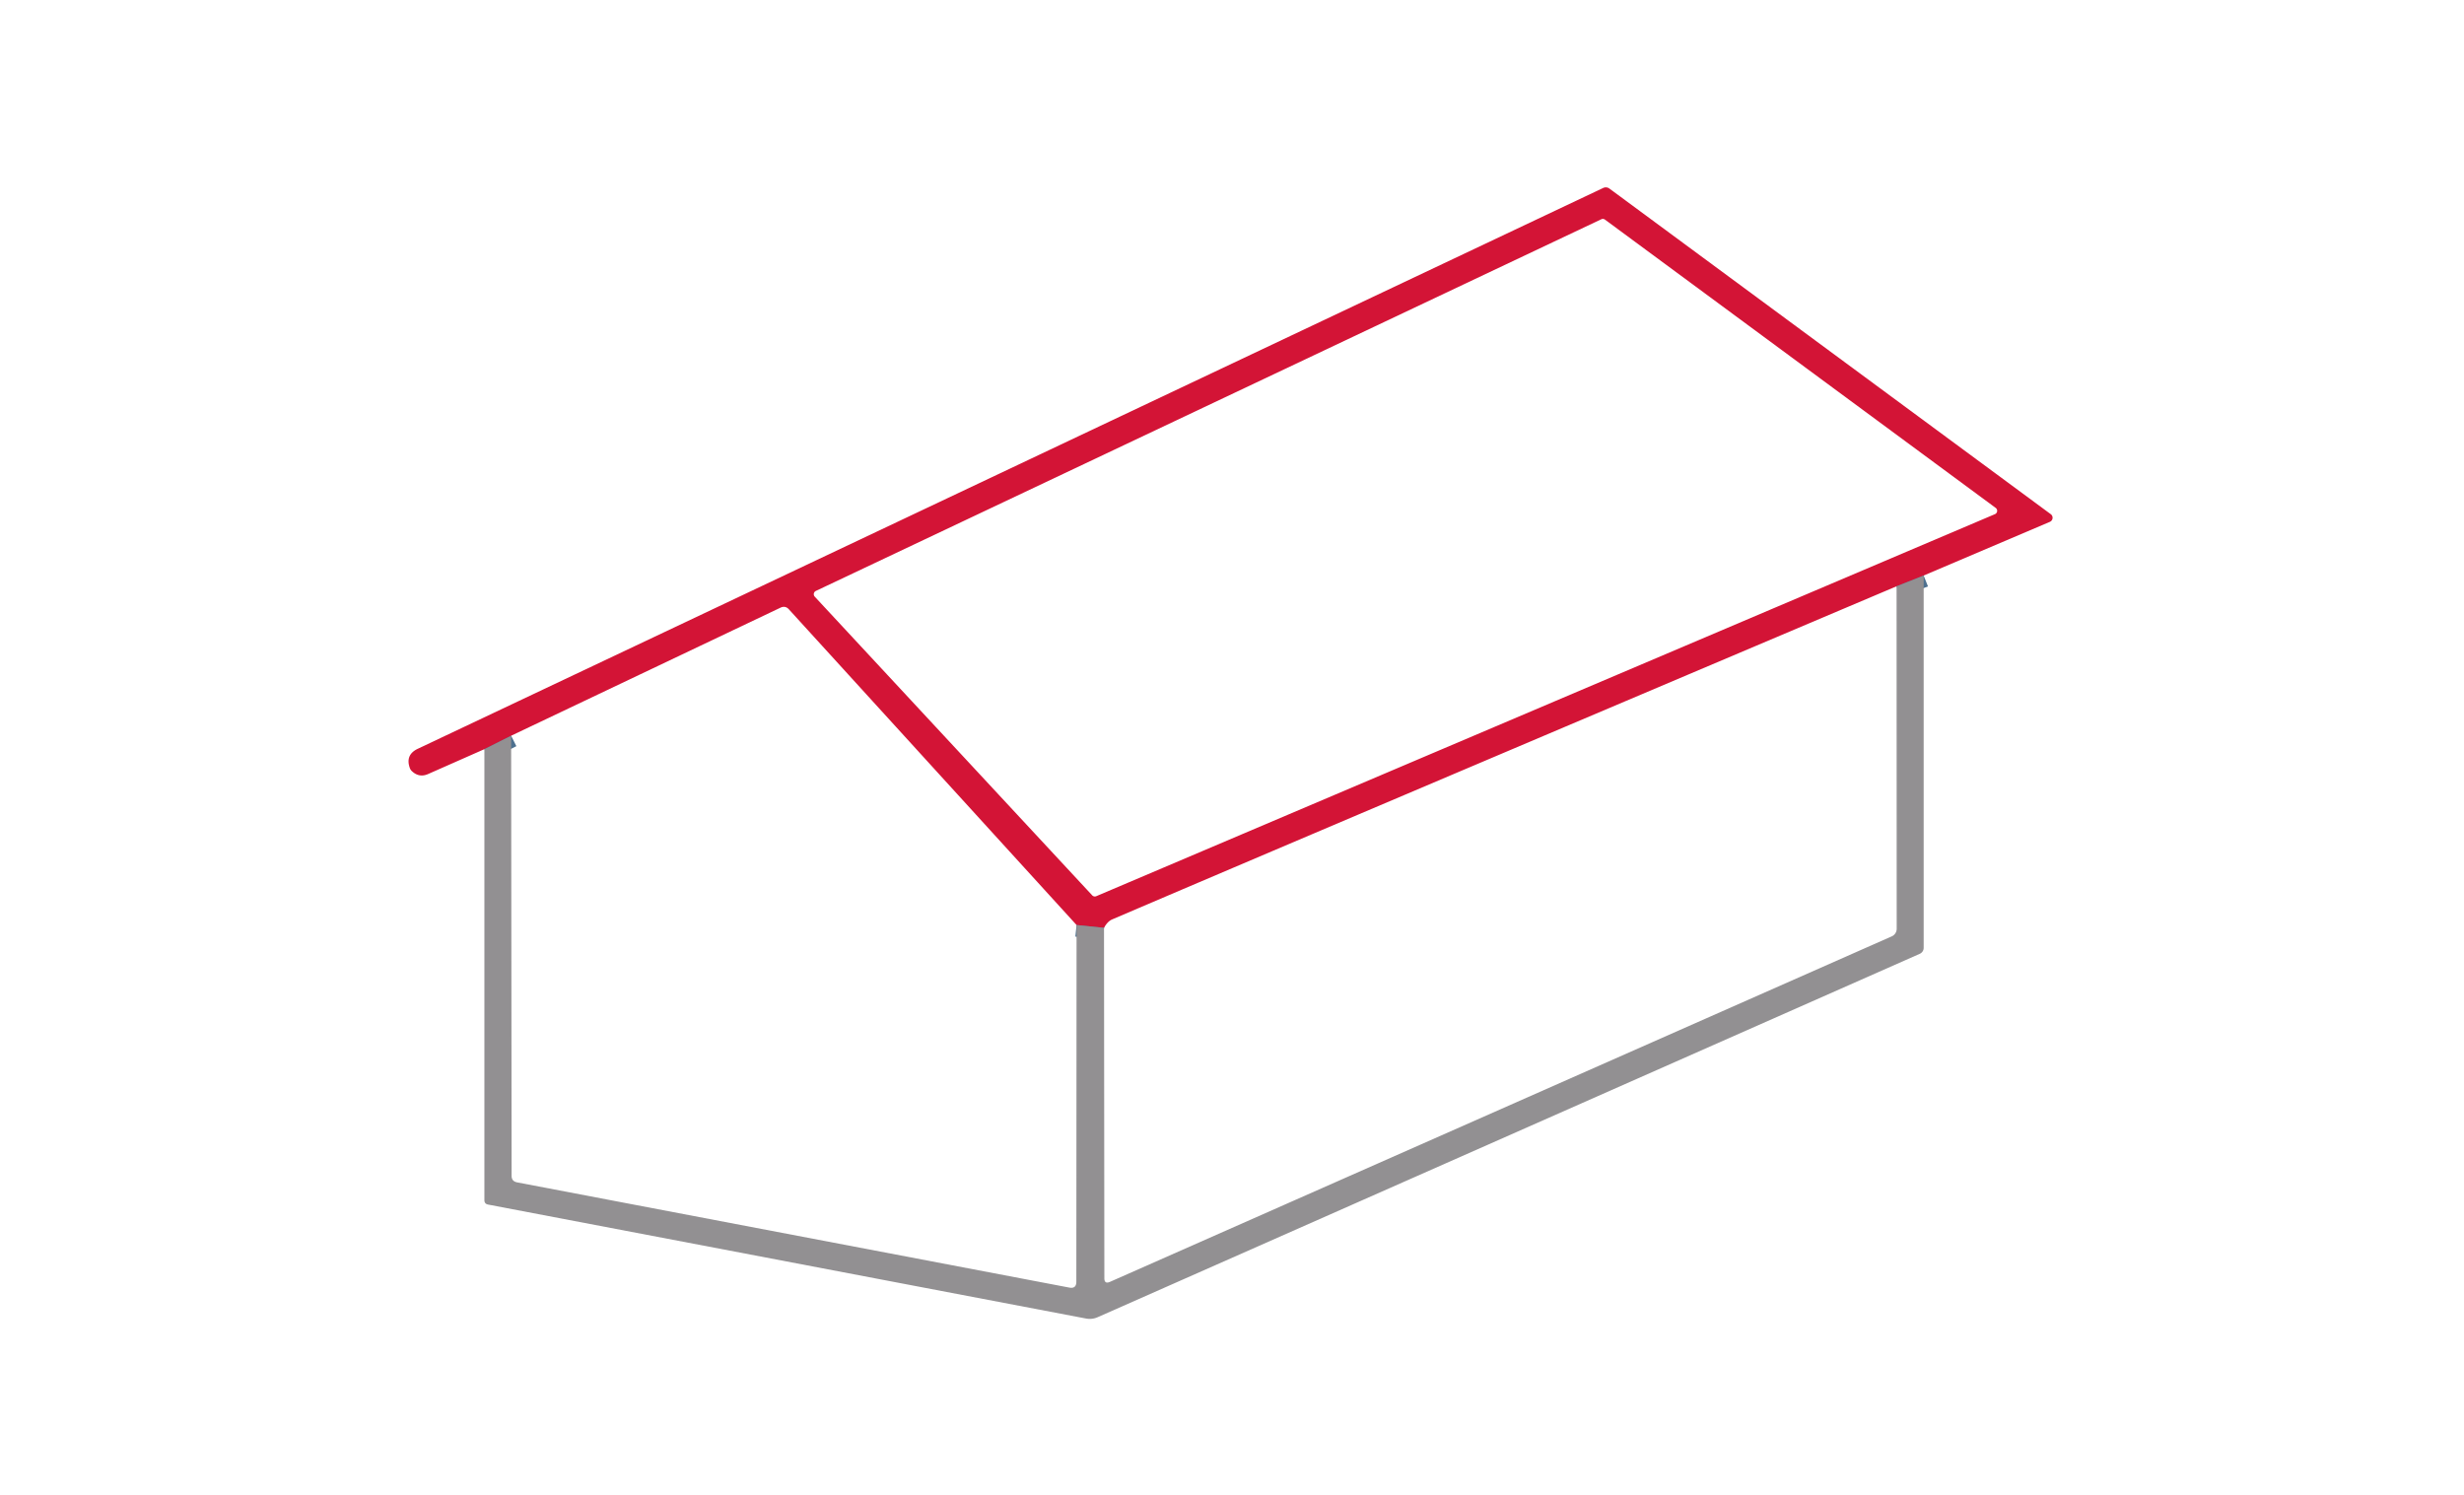
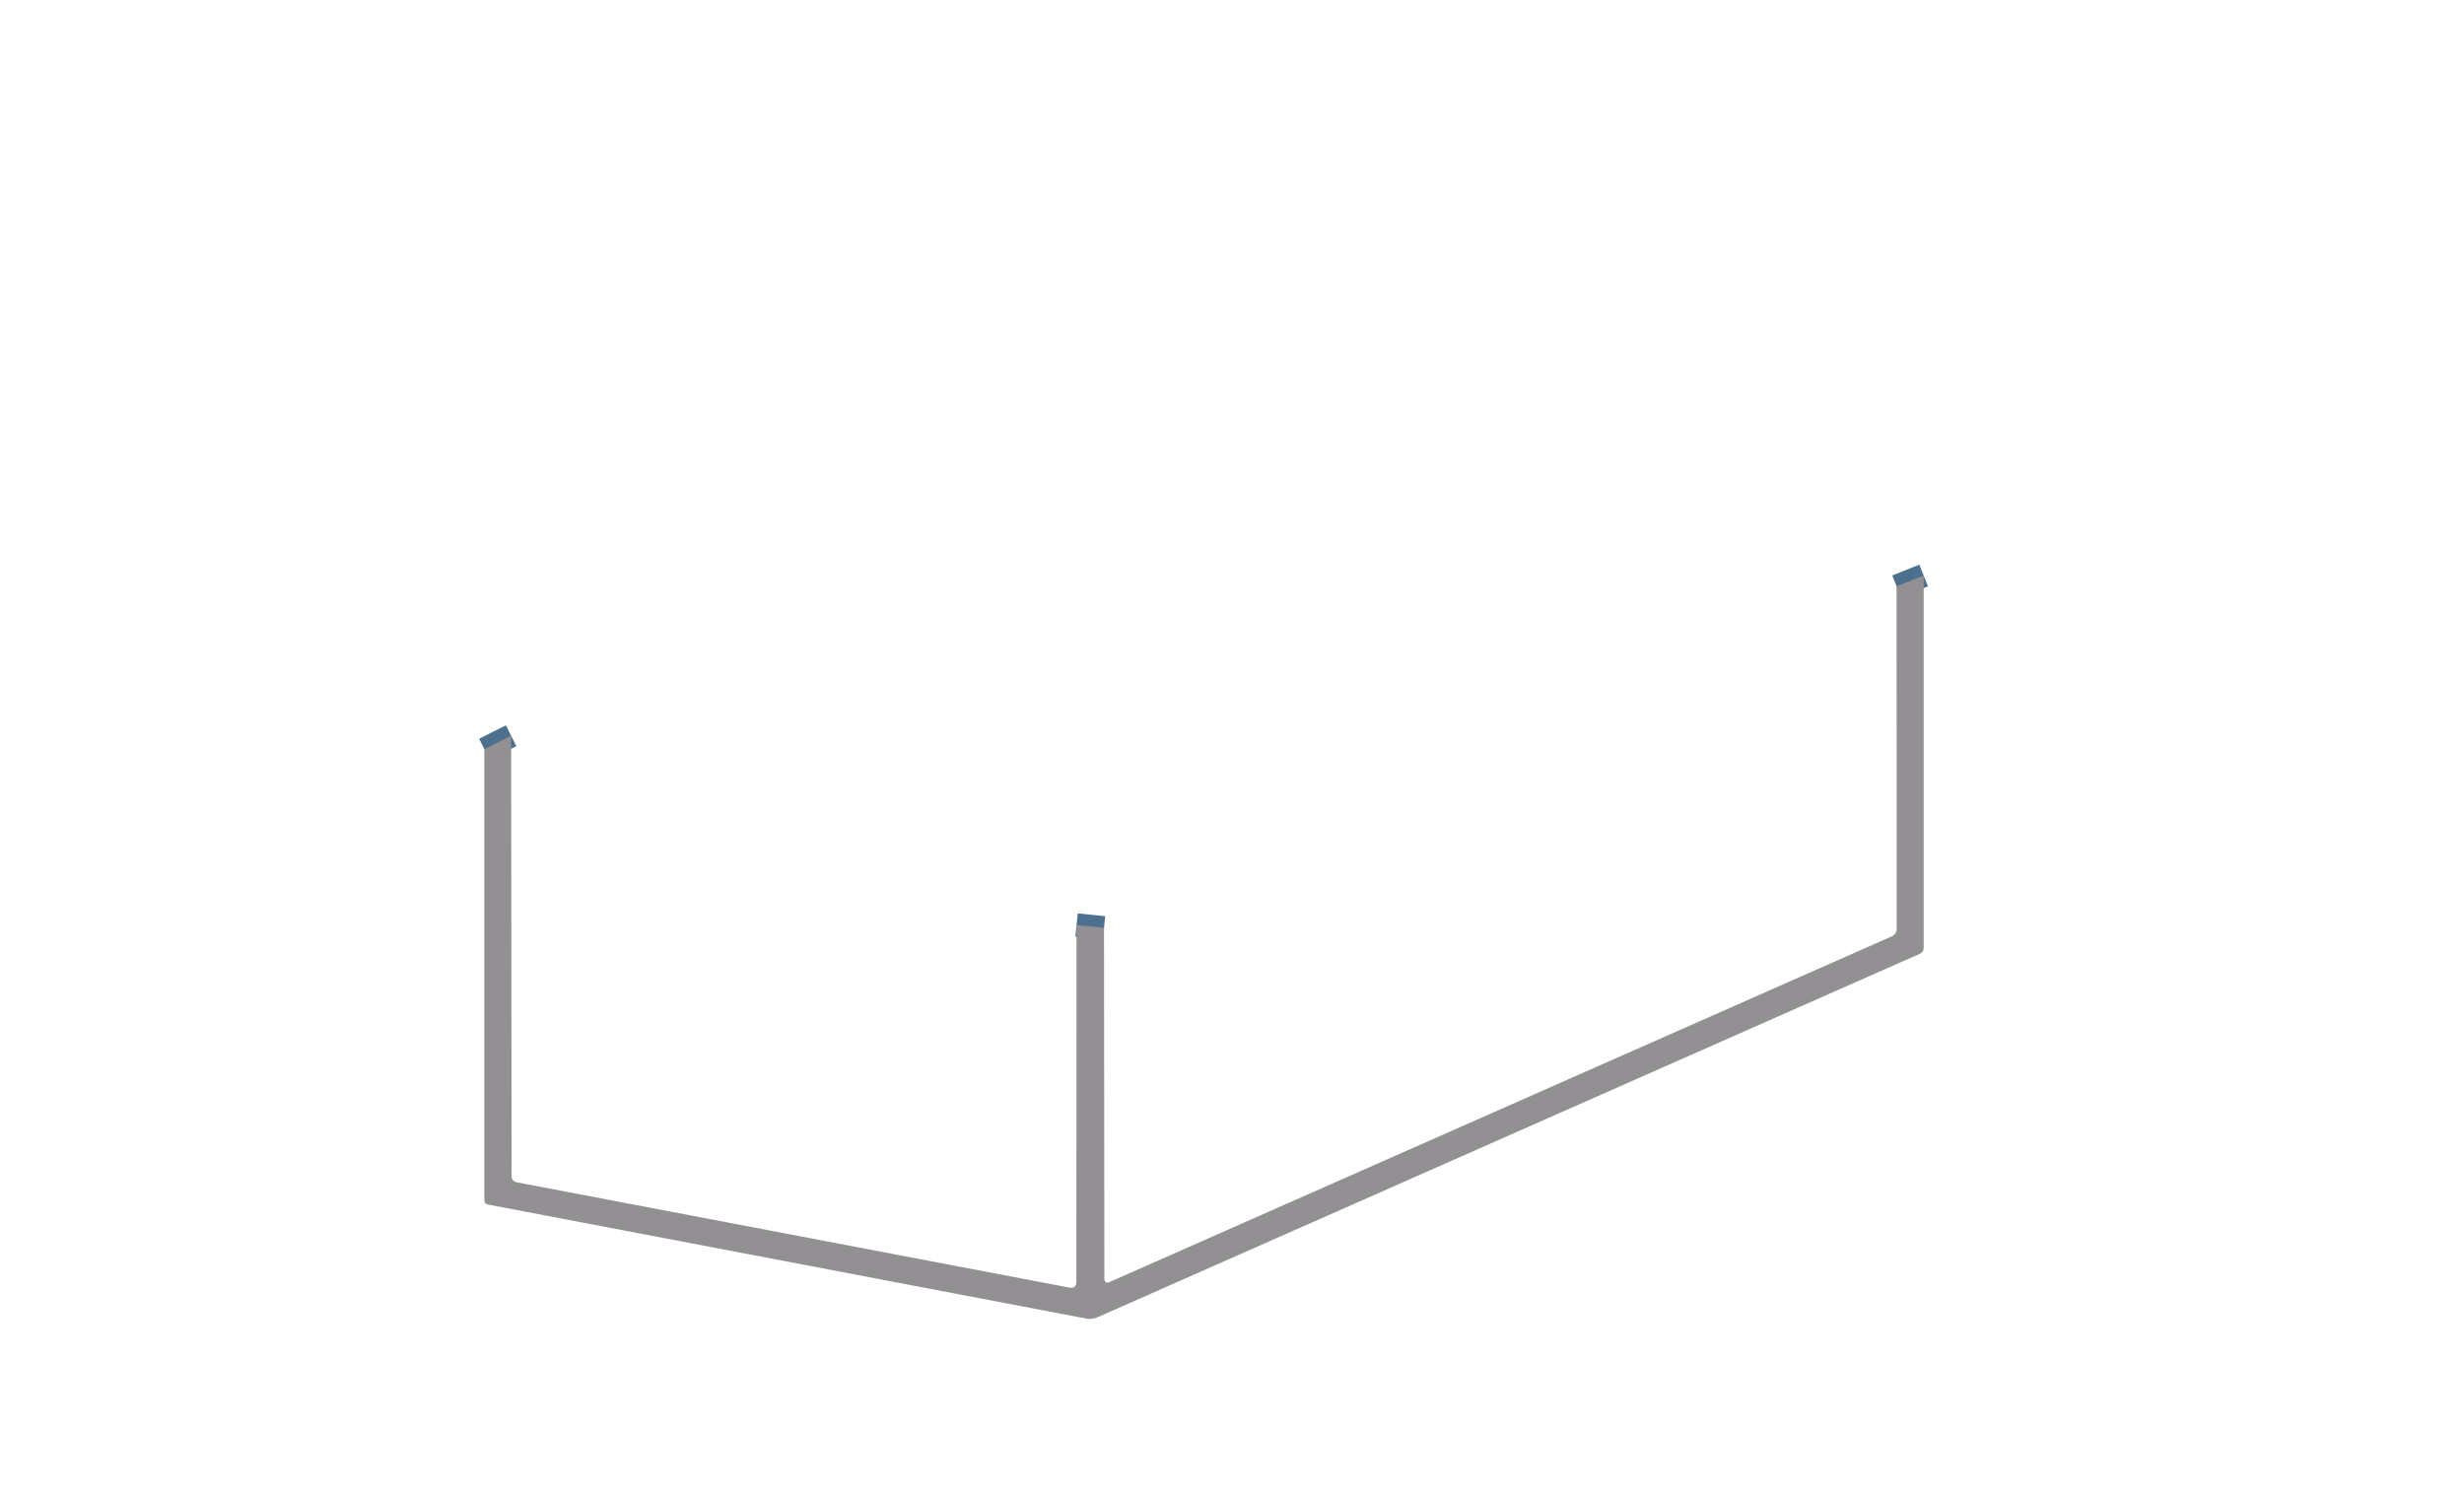
<svg xmlns="http://www.w3.org/2000/svg" version="1.1" viewBox="0.00 0.00 211.00 128.00">
  <g stroke-width="2.00" fill="none" stroke-linecap="butt">
    <path stroke="#4d708f" vector-effect="non-scaling-stroke" d="   M 164.73 49.29   L 162.41 50.21" />
    <path stroke="#4d708f" vector-effect="non-scaling-stroke" d="   M 94.54 79.46   L 92.19 79.22" />
    <path stroke="#4d708f" vector-effect="non-scaling-stroke" d="   M 43.77 63.01   L 41.48 64.16" />
  </g>
  <g>
-     <path fill="#d31436" d="   M 164.73 49.29   L 162.41 50.21   Q 111.78 71.66 95.24 78.74   Q 94.84 78.91 94.54 79.46   L 92.19 79.22   L 67.56 52.19   Q 67.25 51.84 66.82 52.05   L 43.77 63.01   L 41.48 64.16   L 36.66 66.29   Q 35.91 66.62 35.30 66.07   Q 35.15 65.94 35.09 65.76   Q 34.70 64.64 35.77 64.13   L 137.28 16.10   A 0.53 0.51 -38.9 0 1 137.82 16.15   L 175.62 44.04   A 0.38 0.38 0.0 0 1 175.54 44.69   L 164.73 49.29   Z   M 170.84 44.03   A 0.31 0.31 0.0 0 0 170.90 43.50   L 137.44 18.81   A 0.31 0.31 0.0 0 0 137.12 18.78   L 69.86 50.61   A 0.31 0.31 0.0 0 0 69.77 51.10   L 93.53 76.68   A 0.31 0.31 0.0 0 0 93.88 76.75   L 170.84 44.03   Z" />
    <path fill="#929092" d="   M 164.73 49.29   L 164.73 81.18   A 0.56 0.55 -12.7 0 1 164.41 81.68   L 93.99 112.81   Q 93.51 113.02 92.99 112.92   L 41.79 103.16   Q 41.48 103.10 41.48 102.78   L 41.48 64.16   L 43.77 63.01   L 43.81 100.70   Q 43.81 101.17 44.28 101.26   L 91.56 110.27   Q 92.17 110.39 92.17 109.77   L 92.19 79.22   L 94.54 79.46   L 94.57 109.47   Q 94.57 109.99 95.05 109.78   L 162.00 80.19   A 0.71 0.71 0.0 0 0 162.42 79.54   L 162.41 50.21   L 164.73 49.29   Z" />
  </g>
</svg>